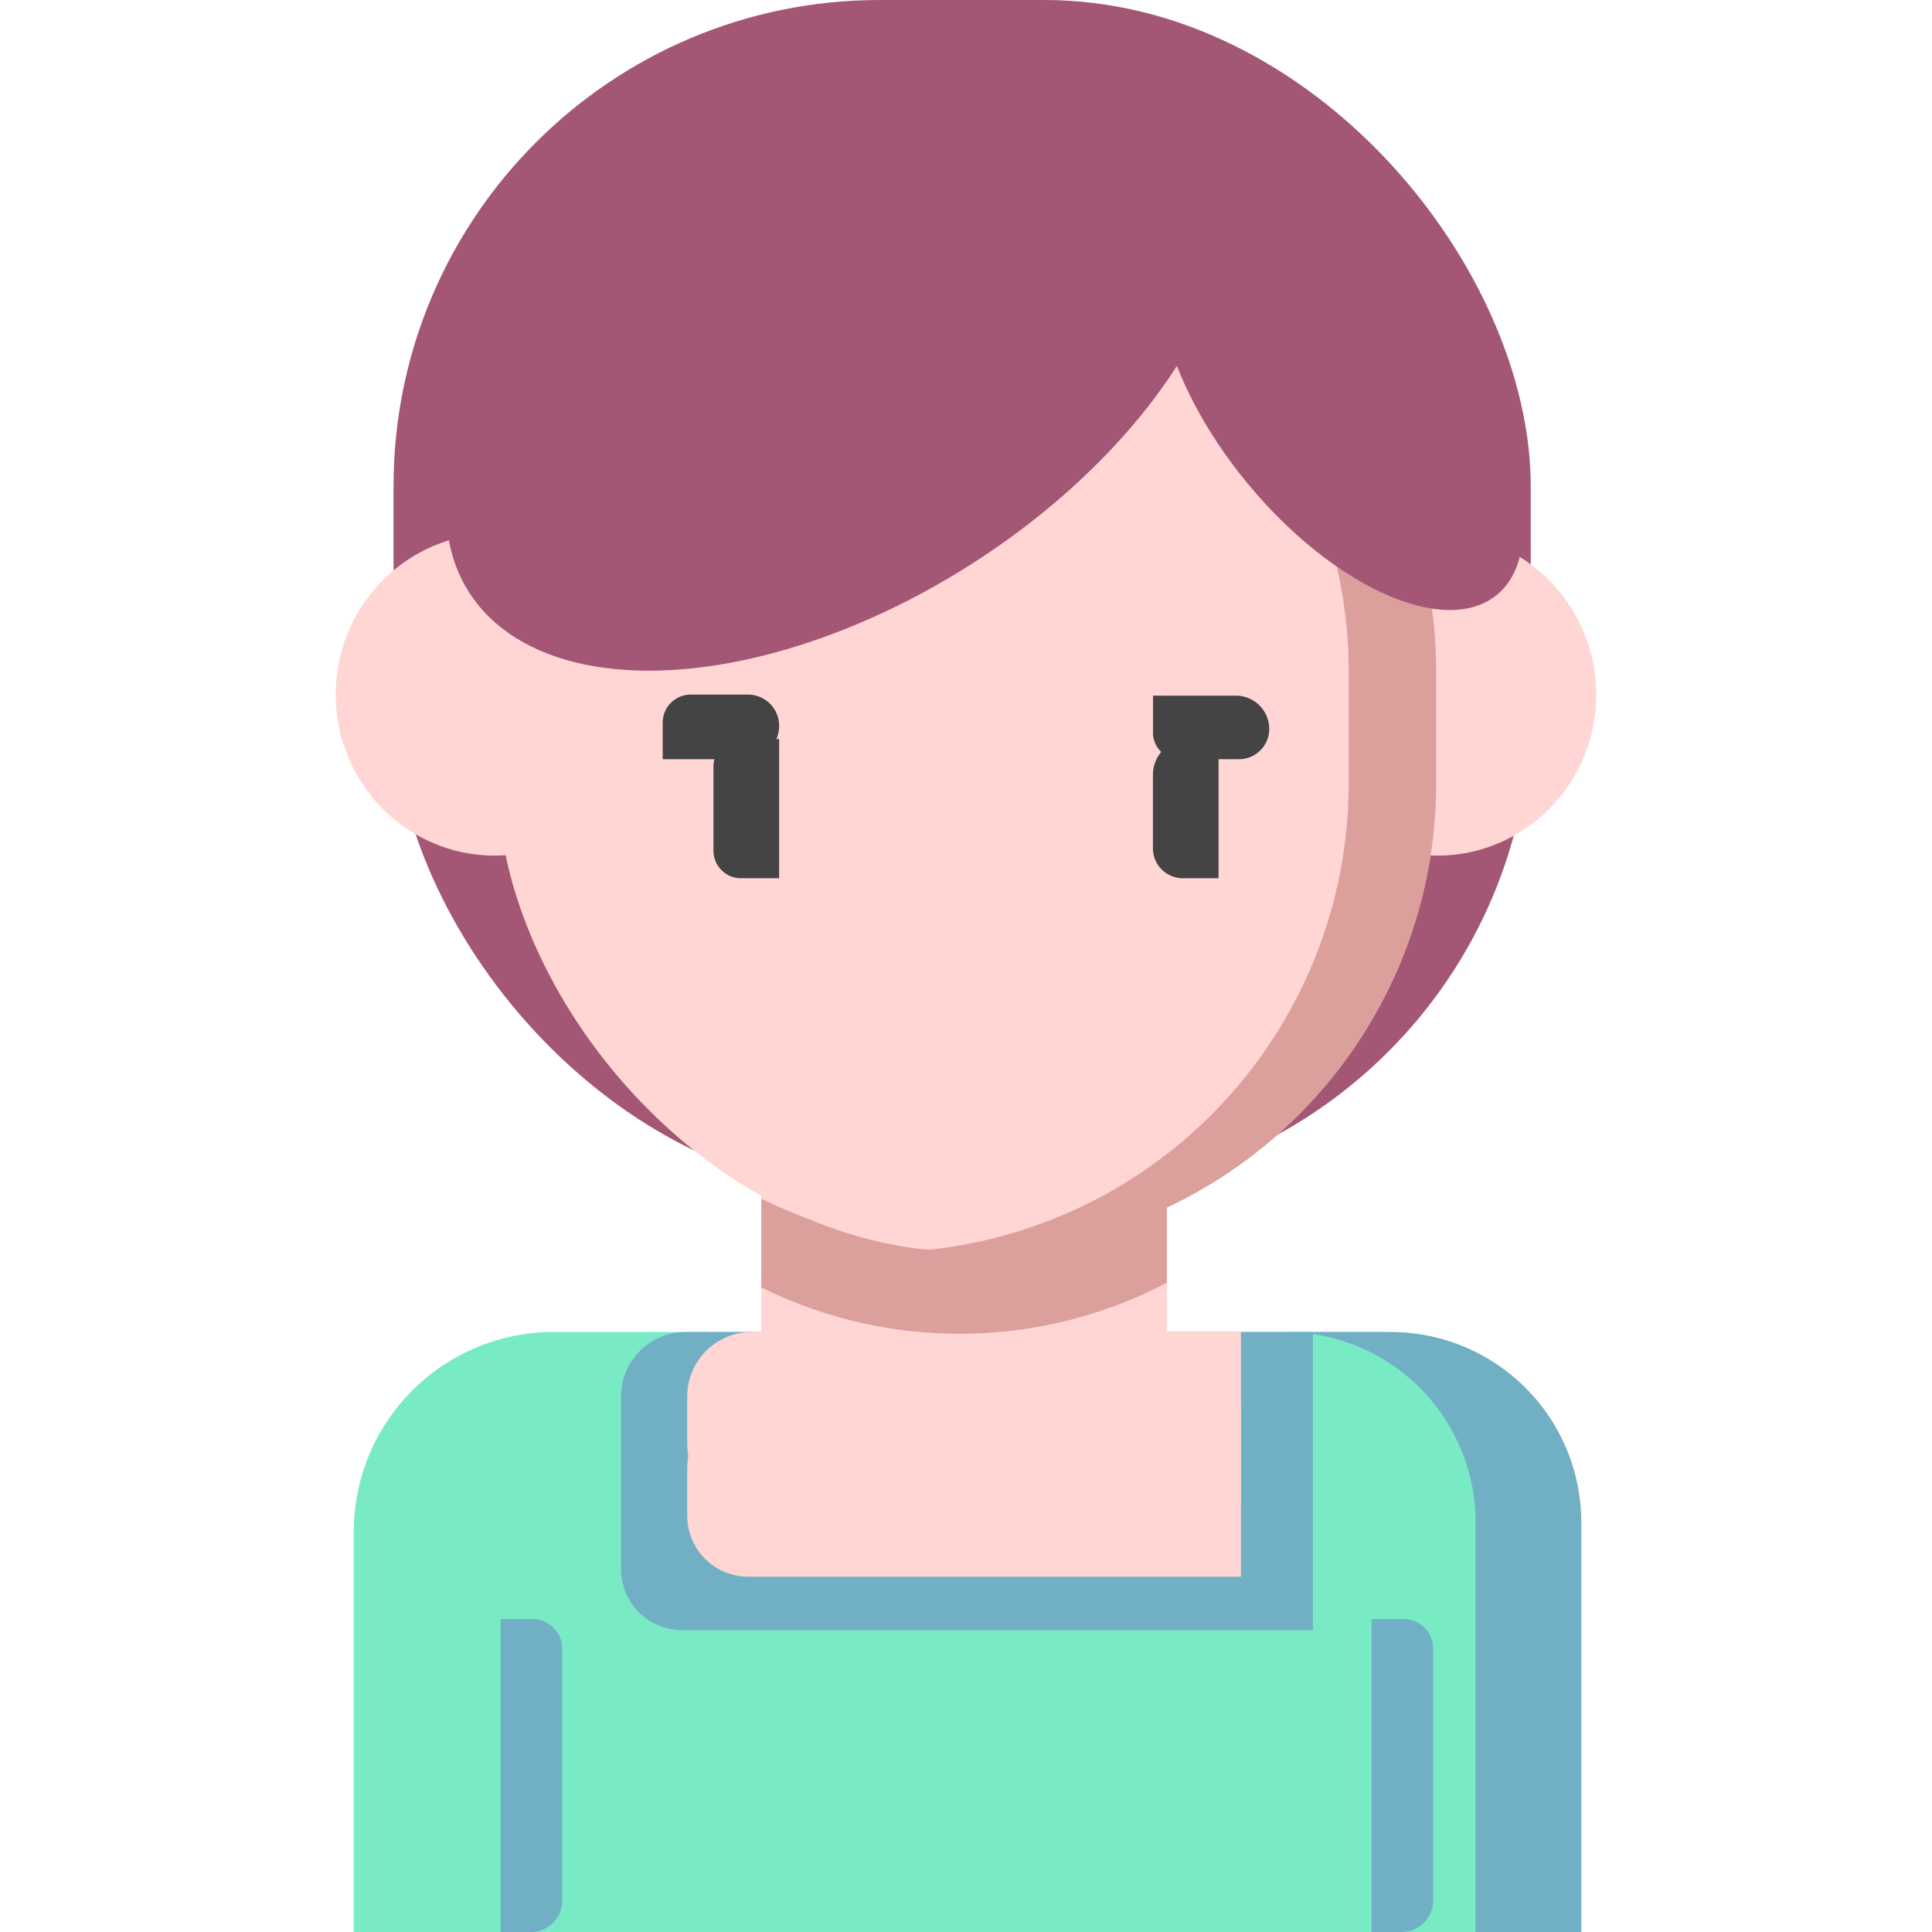
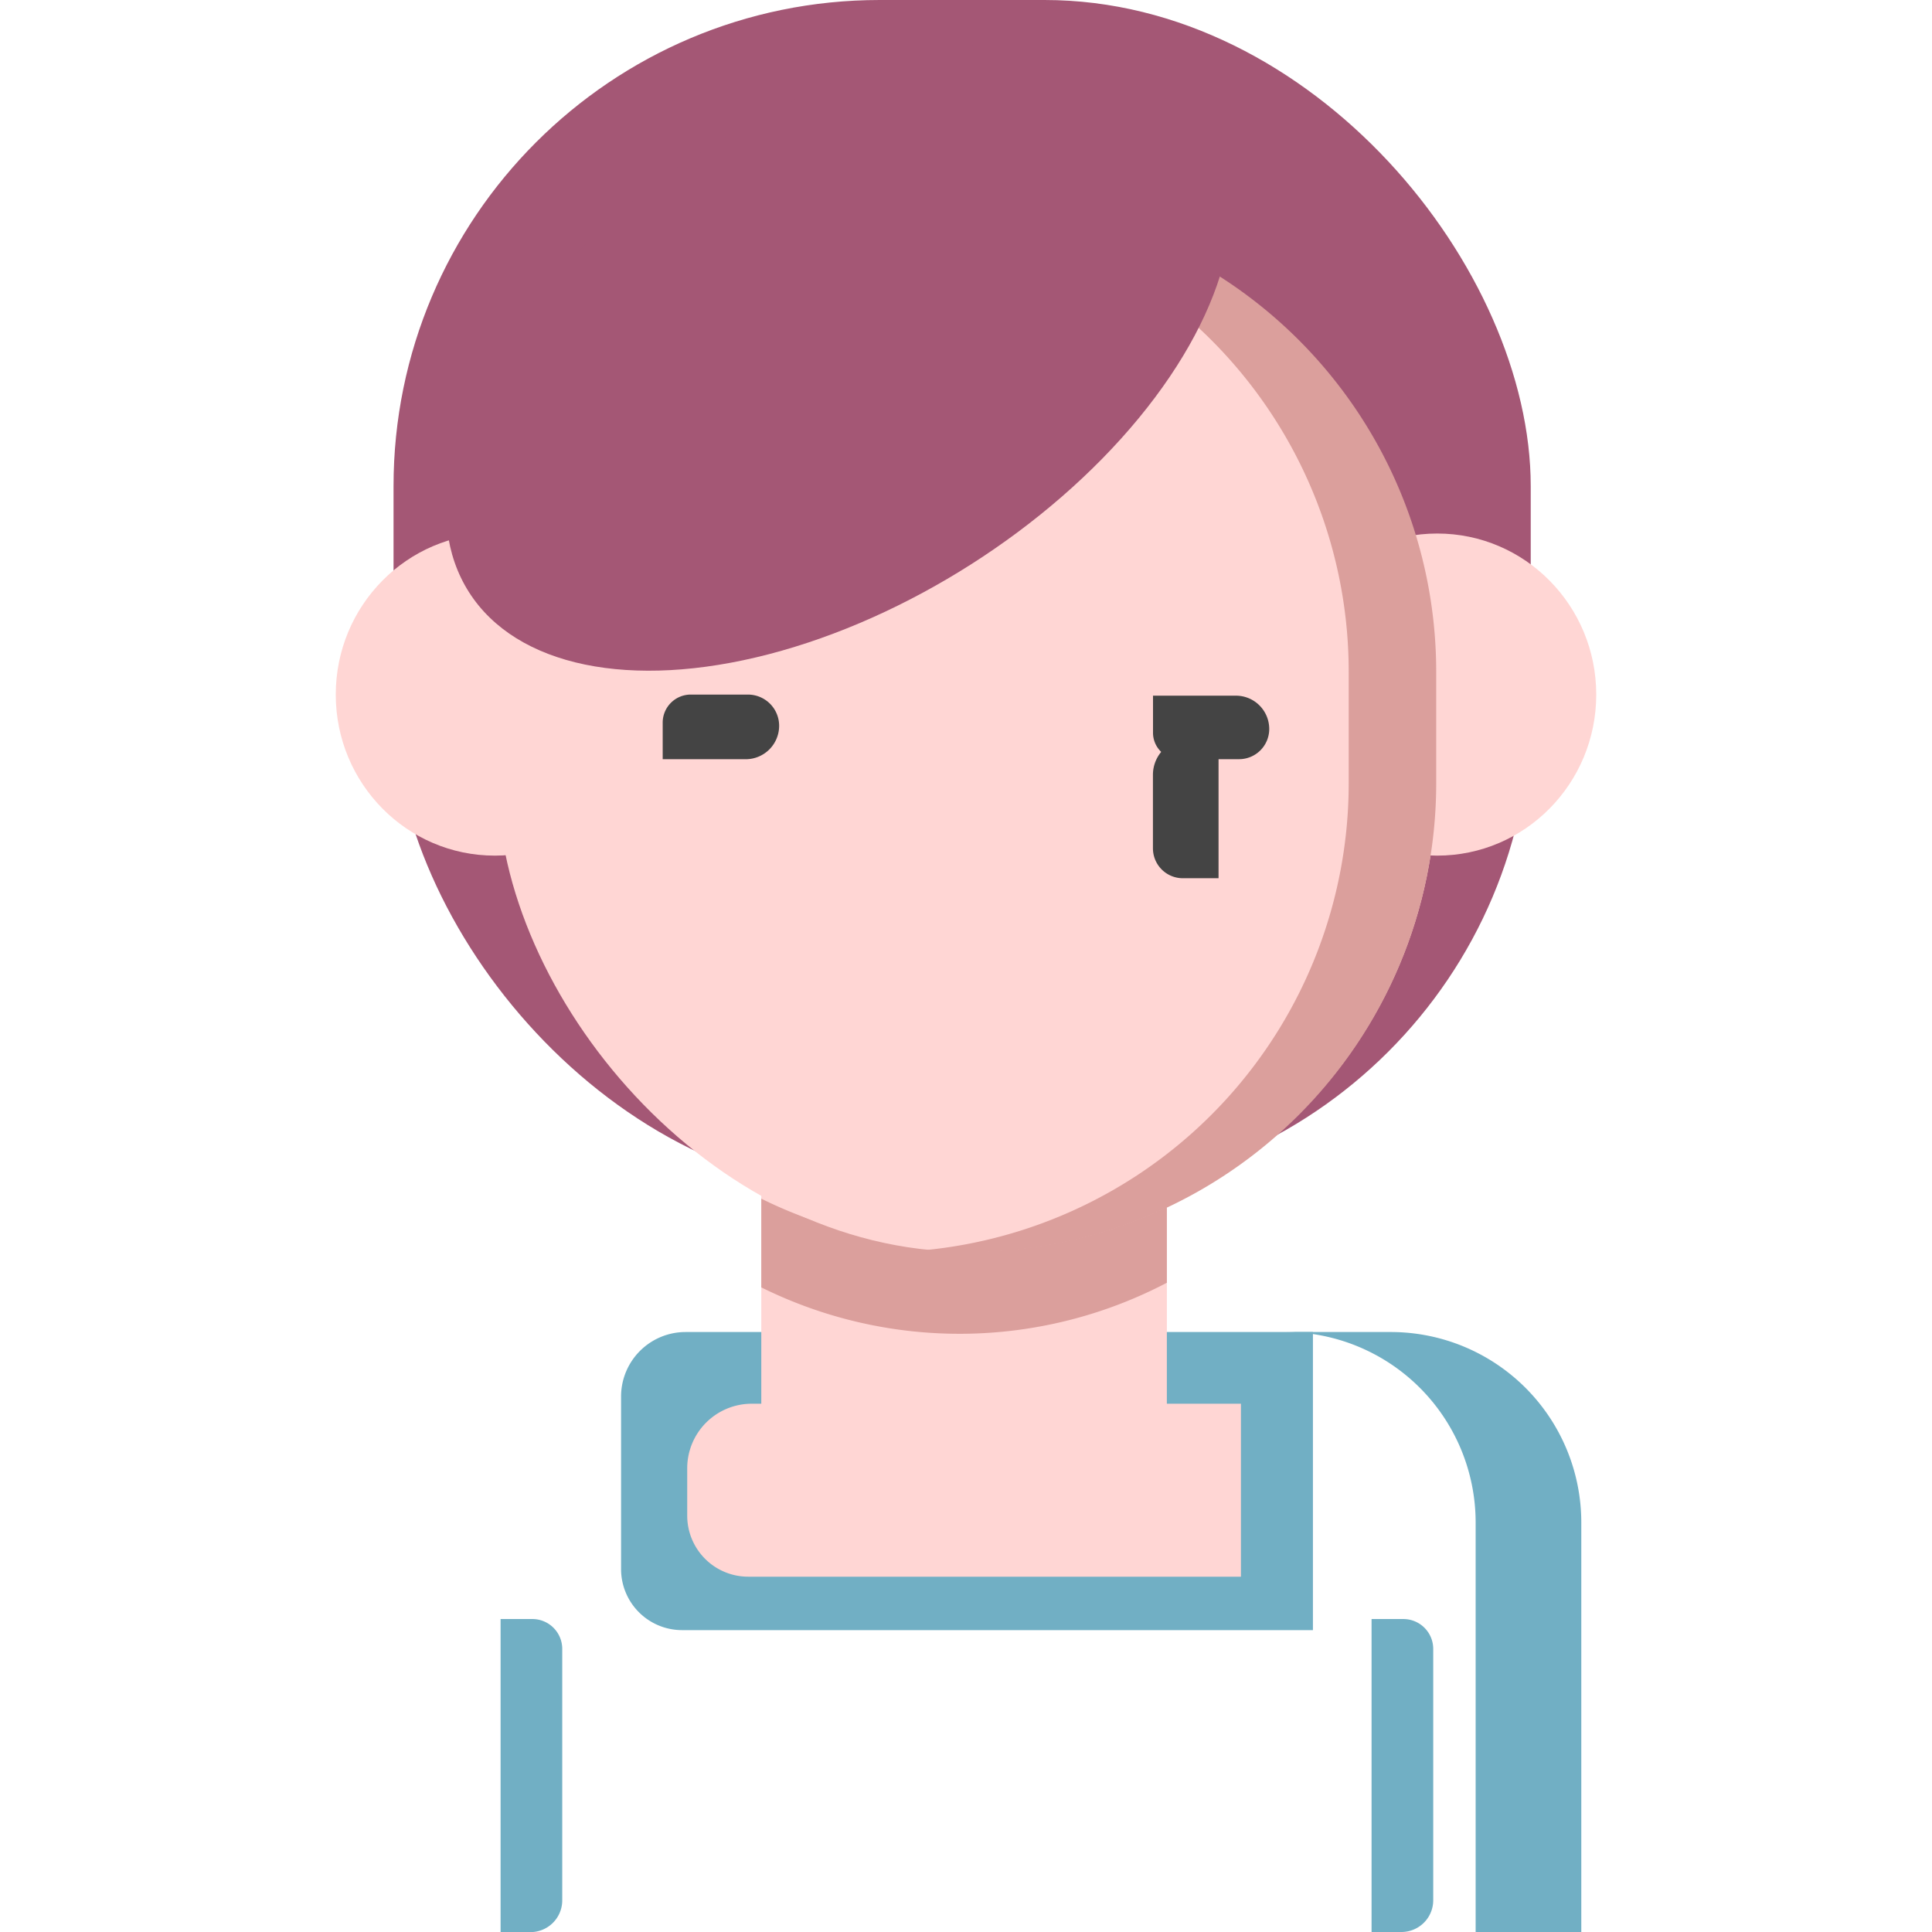
<svg xmlns="http://www.w3.org/2000/svg" viewBox="0 0 512 512">
  <g id="Girl_2" data-name="Girl 2">
-     <path d="m93.76 512v-106.06a52.94 52.94 0 0 1 53-52.95h219a50.46 50.46 0 0 1 50.48 50.48v108.53z" fill="#78eac4" />
    <path d="m419.06 403.46v108.54h-28v-108.54a50.48 50.48 0 0 0 -50.49-50.46h28a50.49 50.49 0 0 1 50.49 50.46z" fill="#71afc4" />
    <path d="m181.69 353h166.25a0 0 0 0 1 0 0v79a0 0 0 0 1 0 0h-167.18a16.17 16.17 0 0 1 -16.17-16.17v-45.74a17.1 17.1 0 0 1 17.1-17.09z" fill="#71afc4" />
-     <path d="m199.23 353h129.63a0 0 0 0 1 0 0v45.84a0 0 0 0 1 0 0h-130.57a16.17 16.17 0 0 1 -16.17-16.17v-12.58a17.1 17.1 0 0 1 17.11-17.09z" fill="#ffd6d4" />
    <path d="m201.75 304.52h107.48v109.59h-107.48z" fill="#ffd6d4" />
    <path d="m199.23 372h129.63a0 0 0 0 1 0 0v45.84a0 0 0 0 1 0 0h-130.57a16.17 16.17 0 0 1 -16.17-16.17v-12.61a17.1 17.1 0 0 1 17.11-17.06z" fill="#ffd6d4" />
    <path d="m309.23 316.44v23.5a118.34 118.34 0 0 1 -107.48 1.23v-23.51a118.29 118.29 0 0 0 107.48-1.22z" fill="#db9f9c" />
    <rect fill="#a45775" height="316.44" rx="128.85" width="301.37" x="104.29" />
    <ellipse cx="131.13" cy="184.07" fill="#ffd6d4" rx="42.15" ry="42.68" />
    <ellipse cx="380.87" cy="184.07" fill="#ffd6d4" rx="42.15" ry="42.68" />
    <rect fill="#ffd6d4" height="278.19" rx="124.34" width="248.68" x="131.92" y="53.54" />
    <path d="m380.61 178v29.5a124.34 124.34 0 0 1 -124.35 124.38q-5.87 0-11.59-.54a124.34 124.34 0 0 0 112.75-123.8v-29.54a124.33 124.33 0 0 0 -112.75-123.77q5.73-.54 11.59-.54a124.35 124.35 0 0 1 124.35 124.31z" fill="#db9f9c" />
    <ellipse cx="222.33" cy="94.48" fill="#a45775" rx="116.29" ry="65.33" transform="matrix(.843 -.538 .538 .843 -15.92 134.36)" />
-     <ellipse cx="355.33" cy="107.47" fill="#a45775" rx="32.18" ry="64.81" transform="matrix(.771 -.637 .637 .771 13.03 251.13)" />
    <g fill="#444">
-       <path d="m196.35 195.86h10.13a0 0 0 0 1 0 0v36.88a0 0 0 0 1 0 0h-10.12a7.28 7.28 0 0 1 -7.28-7.28v-22.34a7.26 7.26 0 0 1 7.27-7.26z" />
      <path d="m315 195.86h7.93a0 0 0 0 1 0 0v36.88a0 0 0 0 1 0 0h-9.46a7.93 7.93 0 0 1 -7.93-7.93v-19.49a9.46 9.46 0 0 1 9.46-9.46z" />
      <path d="m305.53 184.36h22a8.83 8.83 0 0 1 8.83 8.83 8 8 0 0 1 -8 8h-15.8a7 7 0 0 1 -7-7v-9.87a0 0 0 0 1 -.03.04z" />
      <path d="m183.09 184.07h15.12a8.27 8.27 0 0 1 8.27 8.27 8.86 8.86 0 0 1 -8.86 8.86h-22a0 0 0 0 1 0 0v-9.68a7.44 7.44 0 0 1 7.47-7.45z" />
    </g>
    <path d="m132.71 429.06h8.42a7.92 7.92 0 0 1 7.87 7.94v66.61a8.42 8.42 0 0 1 -8.42 8.42h-7.92a0 0 0 0 1 0 0v-82.97a0 0 0 0 1 .05 0z" fill="#71afc4" />
    <path d="m363.48 429.06h8.42a7.92 7.92 0 0 1 7.92 7.92v66.61a8.42 8.42 0 0 1 -8.42 8.41h-7.92a0 0 0 0 1 0 0v-82.94a0 0 0 0 1 0 0z" fill="#71afc4" />
  </g>
</svg>